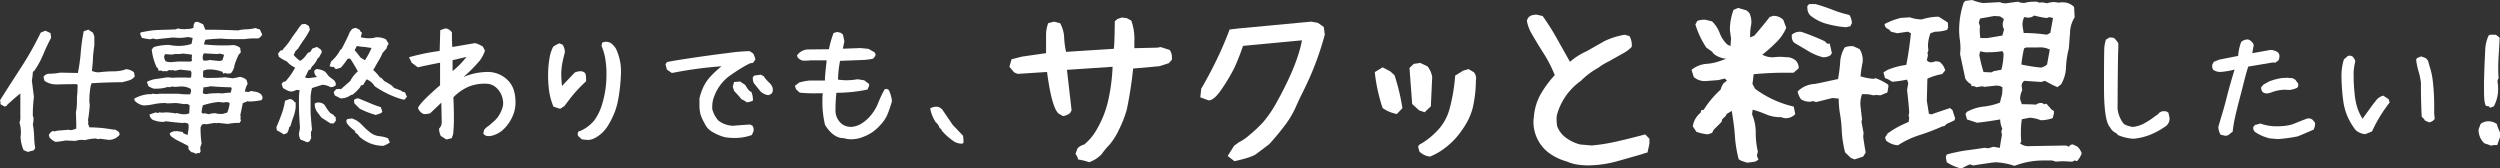
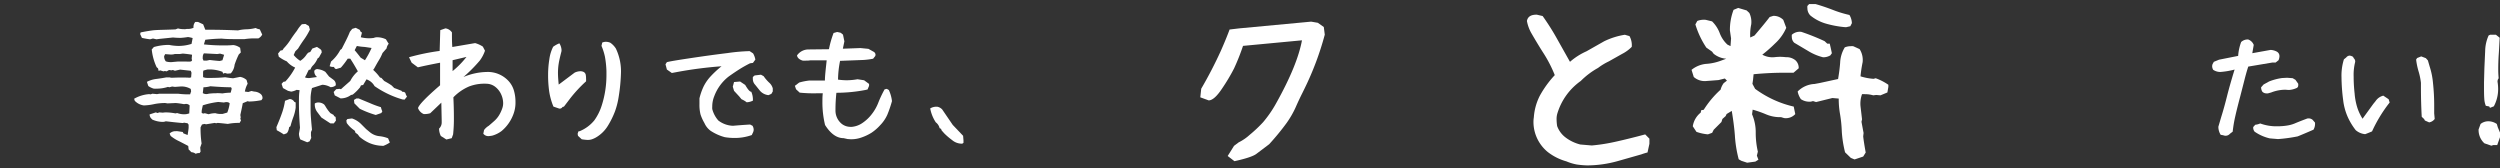
<svg xmlns="http://www.w3.org/2000/svg" viewBox="0 0 539.45 36.27">
  <rect x="0" y="0" width="539.45" height="36.27" fill="#333333" stroke="none" />
  <g id="レイヤー_2" data-name="レイヤー 2">
    <g id="文字">
-       <path d="M6,32.78l-.9-.38a7.5,7.5,0,0,1-.66-2.87,6,6,0,0,0,.06-1,6.85,6.85,0,0,0-.3-2.11,2.12,2.12,0,0,0,.19-.93,1.37,1.37,0,0,0,0-.33c0-.56,0-1.4,0-2.51s0-1.94,0-2.49l-1,.82L1.64,22.53l-.22.3L1,23l-.9-.52v-.52L0,21.65q1.89-3,4.59-7.16A67.87,67.87,0,0,0,8.78,7.05l1-.43,1.12.52.14,1a38.47,38.47,0,0,0-1.7,3.58,18.74,18.74,0,0,1-1.94,3.56l-.3.22-.08.9-.14,1,.44,3.52A32.32,32.32,0,0,0,7.08,25l.14.36a3.8,3.8,0,0,1-.14,1.42,17.21,17.21,0,0,1,.28,2.54,17.33,17.33,0,0,0,.24,2.6l-.3.52Zm5.06-2.73-.38-.38-.14-.58a2,2,0,0,1,.82-.82l.44.08.6-.16L14.82,28l.38.08a3.3,3.3,0,0,0,1.26-.35v-1l-.08-2.52a9.78,9.78,0,0,0,.22-2c0-.7,0-1.38.08-2l.08-1.78-.16-.27c-.86,0-2.14,0-3.86.05a4.85,4.85,0,0,1-.63,0,4.29,4.29,0,0,1-2.51-.77l-.22-.87a1.56,1.56,0,0,1,1.2-.66A12.66,12.66,0,0,0,13,15.67l3.8.08a36.06,36.06,0,0,0,.63-4.51,40.15,40.15,0,0,1,.63-4.49l1-.35,1,.65.3.82V9.79c-.15,1-.25,1.87-.3,2.7,0,.64-.11,1.58-.22,2.82a3.78,3.78,0,0,0,1.42.3,27.77,27.77,0,0,1,3.28-.22,8.15,8.15,0,0,0,2.22-.3l.38-.16a2.93,2.93,0,0,1,1.78.68l.16.88a2.42,2.42,0,0,1-1.28.87l-1.4.38c-2.06,0-4.27.08-6.64.22a6.3,6.3,0,0,0-.36,1.84,10.16,10.16,0,0,0-.11,1.55,6.61,6.61,0,0,0,0,.74l.08.44a28.13,28.13,0,0,1-.38,3.39l.08.44-.08.3.3.82a28.82,28.82,0,0,1,5.14.49l.44,0,.68.43a.77.77,0,0,1,.22.74l-.38.36a3,3,0,0,1-1.94.68l-1.78-.24-.6.08-.36-.14a10.26,10.26,0,0,0-2.38.36,5.35,5.35,0,0,0-.68-.06,4.41,4.41,0,0,0-1.34.22l-2.16-.08q-1.12.21-2.16.3A2.75,2.75,0,0,1,11.1,30.05Z" fill="#fff" />
      <path d="M41.3,32.84l-.6-.6-.08-.74c-.31-.18-.95-.5-1.91-1a8.76,8.76,0,0,1-1.89-1.17l-.22-.52a1.8,1.8,0,0,1,1.34-.5,1.87,1.87,0,0,1,.38,0l1.12.17.14.3.9.35c.11-.64.19-1.16.22-1.56V26.9l-.22-.3-.76-.13-.28.08c-.91-.07-2.13-.2-3.66-.38a1.85,1.85,0,0,1-.79.13,5.67,5.67,0,0,1-2.11-.49l-.3-.3a1.3,1.3,0,0,1-.3-.82l1.34-.44.38.14.36-.14.76.06.52-.06a11.77,11.77,0,0,1,2.22.22l.38-.08a4.21,4.21,0,0,0,1.45.27c.13,0,.34,0,.63-.05l.52-.14.08-1.72a1.07,1.07,0,0,0-.79-.33,2.1,2.1,0,0,0-.41.06c-.62-.11-1.22-.2-1.78-.25l-1.78.08-.52-.08a12.3,12.3,0,0,0-2.32.22,11.71,11.71,0,0,1-2.3.3,3.32,3.32,0,0,1-1.94-1l-.14-.44a7.56,7.56,0,0,1,3.26-1l.3.05.38-.14,1,.09.52-.09c.45,0,1.13,0,2,0s1.56,0,2,0a18.22,18.22,0,0,0,2.62.14l.22-.65-.08-.52a3.88,3.88,0,0,0-2.3-.52l-1.12.08-.6-.08-.6.16-.3-.08a8,8,0,0,1-2.38.38,5.39,5.39,0,0,1-.66,0,3.69,3.69,0,0,1-1.2-.57l-.3-.9a5.81,5.81,0,0,1,2.08-.63q1.1-.14,2.1-.33h.74l.3.08c.46,0,1.12-.05,2-.05s1.52,0,1.94.05l.38-.08.08-1-.16-.43-2.3-.25-1.12.25-.44-.17-.3.08-.52-.08-.52.3-.38-.08-.3.08-.74-.22-.3.14-.14-.57-.3-.25a11.88,11.88,0,0,1-1.06-3.83l.46-.52a11.81,11.81,0,0,1,3.28-.46,11,11,0,0,0,2,.22,9.19,9.19,0,0,0,2.85-.44l.24-1.26a7.55,7.55,0,0,0-1-.22A15.31,15.31,0,0,1,39,8.17a15.81,15.81,0,0,1-1.67-.08l-2.92.3-.66.09L33,8.31l-.6.17a14.85,14.85,0,0,1-1.78-.31l-.38-.82L30.34,7c.75-.16,1.59-.31,2.54-.44s2.72-.11,5-.22l.52-.21a4.29,4.29,0,0,0,1.2.16,2.29,2.29,0,0,0,.44,0l.3-.05a2.89,2.89,0,0,0,1.42-.25,1.62,1.62,0,0,1,.38-1.26l.58,0,1.12.52.46,1.17h1.21c1.75,0,3.7.05,5.85.14a9,9,0,0,1,1.91-.24,8.79,8.79,0,0,0,1.89-.28l.38.17.52.13.52,1.12a1.91,1.91,0,0,1-.82.82l-.79,0a14.29,14.29,0,0,0-2.19.16c-.36,0-.91,0-1.64,0-1.22,0-2.32,0-3.28-.11a33.48,33.48,0,0,0-3.56.25l-.3,1a38.22,38.22,0,0,0,4,.22c.78,0,1.55,0,2.32-.08a3,3,0,0,1,1.5.6l.14,1-.44.44a18.33,18.33,0,0,0-.9,2.21,3.19,3.19,0,0,1-.82,1.86l-.74.06-.52-.14-.38.14L48,15.5A7.76,7.76,0,0,0,44.72,15l-.82.22-.08.3v1.12a2.22,2.22,0,0,0,.85.17,1.44,1.44,0,0,0,.35,0,34.17,34.17,0,0,0,3.58-.14c.7.11,1.26.19,1.7.22l1.5-.3a2.69,2.69,0,0,1,1.4.66l.24.82a5.07,5.07,0,0,0-.6,1.69l.74.09.68-.22.58.13a2.41,2.41,0,0,1,1.38.5,1.11,1.11,0,0,1,.42,1l-.22.35a14.86,14.86,0,0,1-2.7.3l-.28-.08-1.06.44c-.09.56-.27,1.41-.52,2.54l.08.52-.08.27L52,26l-.3.52a12,12,0,0,0-2.54.22c-1-.11-1.72-.19-2.22-.22l-.3.08-.3-.08-1.86.3-.38-.08-.52.13-.3.6a22.06,22.06,0,0,0,.22,3.48l-.3.9.08.87-.22.31h-.14a1.39,1.39,0,0,0-.68.16A1.75,1.75,0,0,0,41.3,32.84Zm-.38-19.55c.29,0,.47-.1.52-.3l-.08-.3.08-.88c-.62-.11-1.29-.19-2-.25l-.6.09H37.72a2.17,2.17,0,0,1-.66.11,1.26,1.26,0,0,1-.3,0l-1.12-.08-.22.43a1.74,1.74,0,0,0,.36,1.13,3,3,0,0,0,.93.16,1.37,1.37,0,0,0,.33,0l1.42-.13Zm8.12,11a8,8,0,0,0,.52-2,.82.82,0,0,0-.6-.25,1.15,1.15,0,0,0-.3,0l-.36.08L47.1,22a17.33,17.33,0,0,0-3.34.73l-.16.74a3.25,3.25,0,0,0-.08.88l.3.16.38-.08.82.22a4.91,4.91,0,0,1,1.48-.22,3.55,3.55,0,0,0,1.09.16l.41,0Zm-2.32-4.19c.27,0,.7,0,1.28.06A10.19,10.19,0,0,1,49.78,20l.22-.87-.14-.3c-1.31,0-2.81-.09-4.48-.22a5.42,5.42,0,0,1-1.48.22l-.14,1.26a1.42,1.42,0,0,0,.72.21,1.68,1.68,0,0,0,.54-.08A12.56,12.56,0,0,1,46.72,20.12ZM48,13l.36-1.18-.88-.25-.6.09L44,11.51a1.37,1.37,0,0,0-.25.82,1.79,1.79,0,0,0,0,.36l.16.38h.44l.3,0,.6-.13c.86.11,1.58.18,2.16.22Z" fill="#fff" />
      <path d="M61.23,29a15.66,15.66,0,0,0-1.51-.9l-.08-.66q.8-1.86,1.23-3.12a14,14,0,0,0,.63-2.57l1-.38a1.18,1.18,0,0,1,1,.6l.3.14v1.12a9.31,9.31,0,0,1-.49,2,19.68,19.68,0,0,0-.63,2l-.3.24a2.79,2.79,0,0,1-.35,1.1l-.22.22Zm5.06,1.7-1.48-.61a3,3,0,0,1-.3-1.25c.11-.59.18-1,.22-1.32q-.26-3.23-.22-6.15a11.67,11.67,0,0,1,.14-1.91L64,19.39a3.65,3.65,0,0,1-1.17.38l-.69-.17L61.06,19l-.3-.9.39-.44.43-.08a13.94,13.94,0,0,0,2.11-3,5,5,0,0,1-1.81-1.34,7.85,7.85,0,0,1-1.72-1L60,11.56l.52-.65.44-.08.25-.39a11.67,11.67,0,0,0,1.45-1.83c.43-.67.89-1.31,1.36-1.91l.3-.47a7.13,7.13,0,0,1,.82-1l.77-.06.74.44.22.79a14.84,14.84,0,0,1-1.23,2.08c-.4.55-.84,1.21-1.32,2l-.6.6-.35.79a5.92,5.92,0,0,0,1.42,1.26,4.53,4.53,0,0,0,1.39-1.4l.3-.35.47-.17.44-.73,1-.36.74.49.22.25.08.44-.6,1.09-.3.22a4.87,4.87,0,0,1-.9,1.42A2.2,2.2,0,0,0,67,15l-.38.08-.3.6a6.81,6.81,0,0,1-.52,1,1.51,1.51,0,0,0,.71.16.87.87,0,0,0,.27,0l1.64-.22a1.51,1.51,0,0,1-.6-1.34.75.75,0,0,1,.82-.35,3.78,3.78,0,0,1,1.56.57L71,16.51l1,.74a1.25,1.25,0,0,1,.44,1.18,1.73,1.73,0,0,1-1.12.38,3.84,3.84,0,0,0-1.78-.52L67.32,19a10.82,10.82,0,0,0-.3,2c0,.7,0,1.61,0,2.72s.15,2.68.3,4.27l-.22.52v.73l.06.52-.36.74Zm5-4.08-1.94-1.26-.82-1.09a2.71,2.71,0,0,1-.6-1.94,1.37,1.37,0,0,1,.76-.22,2,2,0,0,1,1.26.44l.22.3a8.53,8.53,0,0,0,1.12,1.56l.68.38.14.27.3.17.08.79-.46.6Zm15.53-5.17a20.42,20.42,0,0,1-6-2.87,3.14,3.14,0,0,0-1.29-1.26l-.43-.21-.22.35-.52.88-.47.08-.21.44a10.85,10.85,0,0,1-1.56,1.55l-.39.09a3.71,3.71,0,0,1-2.24.73l-1.26-.65L72,19.85l.54-.6.74-.08.3.08c.44-.42,1.12-1,2-1.78a6.8,6.8,0,0,1,1.64-2.08c-.48-.85-1-1.77-1.64-2.73h-.55a17.12,17.12,0,0,1-1.48,1.94l-1,.3a.55.55,0,0,1-.46-.46l-.27,0a1.52,1.52,0,0,1-.69-.16l.3-1a8.53,8.53,0,0,0,2-2.51l.3-.22.93-1.83q.54-1.09.84-1.86L76,6.23,76.76,6l.87.44.17.38.3.22-.25,1a7.91,7.91,0,0,0,1.81.22,7.4,7.4,0,0,0,1-.08,1.8,1.8,0,0,1,.79-.14,4.45,4.45,0,0,1,1.83.44l.36.6.24.36a2,2,0,0,0-.46,1l-.88,1a10.49,10.49,0,0,1-.87,1.7c-.22.36-.53.91-.93,1.64l-.22.3A10,10,0,0,1,82,16.73l.3.08.6.66c.73.4,1.27.72,1.64,1l.52.52c.36.13.67.24.93.35l.65.25a.42.42,0,0,0,.52.22l.3.22.14.43.22.39-.52.65Zm-4.54,10a7.44,7.44,0,0,1-2.5-.56,8.56,8.56,0,0,1-2.2-1.38L77.2,29l-.52-.38a.7.7,0,0,0-.39-.6,6.46,6.46,0,0,1-1.47-1.48L74.73,26l.22-.31,1-.13A5,5,0,0,1,78,26.85l1,1,.82.68a3.87,3.87,0,0,0,2,.85,6.93,6.93,0,0,1,1.92.46l.38.91a6.59,6.59,0,0,1-1.42.73Zm-1.2-6.64a21.33,21.33,0,0,1-3.45-1.34l-1.17-1.18-.08-.73.52-.31h.51l2.41,1a20.74,20.74,0,0,0,2.38.88,4,4,0,0,0,.3.9l-.22.36ZM78.75,13a19.09,19.09,0,0,0,1.43-2.65l-1.48-.22A12,12,0,0,1,77,9.92l-.47.91c.46.54.89,1.08,1.29,1.61Z" fill="#fff" />
      <path d="M96.32,30.1l-1.2-.76a3.8,3.8,0,0,1-.38-1.59,1.8,1.8,0,0,0,.57-1.36l0-.31-.08-3.93-2.4,2.29a4.31,4.31,0,0,1-1.4.17,2.24,2.24,0,0,1-1.23-1.29q.3-1.07,4.76-4.92l0-4.87c-1.81.35-3.4.67-4.79,1l-1.34-1-.57-1.18a47.56,47.56,0,0,1,6.61-1.36L95,6.51l1.12-.39a2,2,0,0,1,1.4.88c0,1.13,0,2.18.08,3.14l4.92-.84a5.83,5.83,0,0,1,1.67.76l.46.88a7.82,7.82,0,0,1-1.12,2.13A32.1,32.1,0,0,1,100,16.62a13.6,13.6,0,0,1,5-1.09,6.09,6.09,0,0,1,4.78,2,5.17,5.17,0,0,1,1.11,2,8.66,8.66,0,0,1,.34,2.44,7,7,0,0,1-.41,2.57,8.62,8.62,0,0,1-2.57,3.72,6.07,6.07,0,0,1-2,1,6.17,6.17,0,0,1-.79.11,1.36,1.36,0,0,1-1.17-.52l.16-.79a3.39,3.39,0,0,1,1-.91c.62-.53,1.08-.93,1.38-1.21a5.48,5.48,0,0,0,.85-1.06,7.6,7.6,0,0,0,.72-1.56,3.27,3.27,0,0,0,.17-1.06,4.63,4.63,0,0,0-.44-1.92,4.28,4.28,0,0,0-1.26-1.6,3.14,3.14,0,0,0-1.88-.67,9.19,9.19,0,0,0-3.75.58A10.41,10.41,0,0,0,97.83,21c.07,1.47.11,2.91.11,4.32A31,31,0,0,1,97.77,29l-.3.82Zm1.34-14.76a18.73,18.73,0,0,0,3-3.06l-3,.71Z" fill="#fff" />
-       <path d="M119.42,23a13.92,13.92,0,0,1-.93-3.37,25,25,0,0,1-.22-3.5,21.33,21.33,0,0,1,.27-3.36,8.42,8.42,0,0,1,.82-2.68,6.07,6.07,0,0,1,1.34-.74l.71.3a3,3,0,0,1,.47,1.45,1.59,1.59,0,0,1-.09.55c-.25,1-.43,1.77-.53,2.41a13,13,0,0,0-.15,2c0,.67.06,1.5.16,2.49L124,15.67a3.05,3.05,0,0,1,1.2-.3,1.6,1.6,0,0,1,.77.17.9.9,0,0,1,.41.54,4.23,4.23,0,0,1,.08.87,4.54,4.54,0,0,1,0,.6,29.74,29.74,0,0,0-3.35,3.59L121.69,23l-.31.08a.68.68,0,0,1-.71.35Zm5.3,6.31-.08-.43.16-.52.3-.06a8,8,0,0,0,3.15-2.34,11.4,11.4,0,0,0,1.61-3.26,21.37,21.37,0,0,0,1-6.48l0-.88a21.32,21.32,0,0,0-.33-3.12,12.74,12.74,0,0,0-.74-2.32l.16-.71a1.89,1.89,0,0,1,.74-.17,2.46,2.46,0,0,1,1,.2,4.33,4.33,0,0,1,1.2,1.25A11.45,11.45,0,0,1,134,15.5a38.43,38.43,0,0,1-.5,5.36,16.48,16.48,0,0,1-.79,3.15,18.21,18.21,0,0,1-1.5,3.06,7.35,7.35,0,0,1-2.63,2.6,5.15,5.15,0,0,1-.87.39,2.86,2.86,0,0,1-.93.13,9.54,9.54,0,0,1-1.26-.14Z" fill="#fff" />
+       <path d="M119.42,23a13.92,13.92,0,0,1-.93-3.37,25,25,0,0,1-.22-3.5,21.33,21.33,0,0,1,.27-3.36,8.42,8.42,0,0,1,.82-2.68,6.07,6.07,0,0,1,1.34-.74a3,3,0,0,1,.47,1.45,1.59,1.59,0,0,1-.09.55c-.25,1-.43,1.77-.53,2.41a13,13,0,0,0-.15,2c0,.67.06,1.5.16,2.49L124,15.67a3.05,3.05,0,0,1,1.2-.3,1.6,1.6,0,0,1,.77.17.9.9,0,0,1,.41.54,4.23,4.23,0,0,1,.08.87,4.54,4.54,0,0,1,0,.6,29.74,29.74,0,0,0-3.35,3.59L121.69,23l-.31.08a.68.68,0,0,1-.71.35Zm5.3,6.31-.08-.43.16-.52.3-.06a8,8,0,0,0,3.15-2.34,11.4,11.4,0,0,0,1.61-3.26,21.37,21.37,0,0,0,1-6.48l0-.88a21.32,21.32,0,0,0-.33-3.12,12.74,12.74,0,0,0-.74-2.32l.16-.71a1.89,1.89,0,0,1,.74-.17,2.46,2.46,0,0,1,1,.2,4.33,4.33,0,0,1,1.2,1.25A11.45,11.45,0,0,1,134,15.5a38.43,38.43,0,0,1-.5,5.36,16.48,16.48,0,0,1-.79,3.15,18.21,18.21,0,0,1-1.5,3.06,7.35,7.35,0,0,1-2.63,2.6,5.15,5.15,0,0,1-.87.39,2.86,2.86,0,0,1-.93.13,9.54,9.54,0,0,1-1.26-.14Z" fill="#fff" />
      <path d="M153.36,28.24A4.11,4.11,0,0,1,152,26.55a9.76,9.76,0,0,1-.84-1.85,8.4,8.4,0,0,1-.23-2.22q0-.8,0-1.26a13,13,0,0,1,.89-2.55,9.29,9.29,0,0,1,1.39-2.05,21.75,21.75,0,0,1,2.48-2.32,87.3,87.3,0,0,0-9.38,1.2l-1.34.25L143.9,15l-.3-1.13.3-.46c.55-.15,2.2-.43,5-.85s5.45-.79,8.09-1.11a41,41,0,0,1,4.77-.42l.74.49a4,4,0,0,1,.49,1.34l-.52.71-.63.09c-.85.43-1.62.86-2.28,1.28s-1.44.94-2.31,1.56a9.64,9.64,0,0,0-3.12,4.24,5.88,5.88,0,0,0-.44,2.24,3.82,3.82,0,0,0,0,.55A6,6,0,0,0,155,26a5.45,5.45,0,0,0,3.17,1.14q1.81-.16,3.69-.27l.52.27a1.71,1.71,0,0,1,.25.85,1.5,1.5,0,0,1-.19.68l-.22.47a10.85,10.85,0,0,1-3.75.63,13.14,13.14,0,0,1-2.07-.17A10.55,10.55,0,0,1,153.36,28.24ZM160,21.41l-.49-.6-1.12-1.21-.27-.9.27-1,1.31-.11,1.1.74c.58,1,1,1.47,1.31,1.47a4.2,4.2,0,0,1,.35,1.92,3.38,3.38,0,0,1-1.34.35A5.32,5.32,0,0,0,160,21.41Zm5.83-.88a2.79,2.79,0,0,1-1.89-1l-1-1.25a1.77,1.77,0,0,1-.49-1.21,4.32,4.32,0,0,1,0-.46l.39-.33,1.36-.16.58.32a8.72,8.72,0,0,0,1.17,1.37,2.54,2.54,0,0,1,.8,1.26l0,.66-.3.52Z" fill="#fff" />
      <path d="M182.88,30l-.85-.19q-2.21,0-4-2.84a20.74,20.74,0,0,1-.57-4.9c0-.64,0-1.28.08-1.94h-1.29a29.66,29.66,0,0,1-3.69-.14l-.79-.73-.25-.74.93-.71a13,13,0,0,1,2.25-.44H178c0-1,.18-2.45.38-4.35h-3.55a4.15,4.15,0,0,1-.85.06,7.68,7.68,0,0,1-.79,0c-.73-.24-1.13-.61-1.21-1.12a3,3,0,0,1,2.49-1.29l4.4-.05a21.11,21.11,0,0,1,1-3.5l.77-.22.74.16.52.41.3,1.45-.33,1.59,3.8-.14,1.72.17,1.07.6a.77.77,0,0,1,.46.65.67.67,0,0,1-.08.33l-.44.55a15,15,0,0,1-2.13.27l-5,.19a21.85,21.85,0,0,0-.44,4.05,14.6,14.6,0,0,0,1.86.14,14,14,0,0,0,2.35-.22l1.42.22,1.07.79v.41l-.33.79-.49.11a33.32,33.32,0,0,1-6.23.6,33.15,33.15,0,0,0-.2,3.72,3.7,3.7,0,0,0,1.37,3,3.06,3.06,0,0,0,1.81.63,1.87,1.87,0,0,0,.38,0,4.83,4.83,0,0,0,2.35-.9,8.6,8.6,0,0,0,2-1.94,9.58,9.58,0,0,0,1.3-2.3,24.4,24.4,0,0,1,1.39-2.95l.47-.11.44.25a7.71,7.71,0,0,1,.68,2.4,25,25,0,0,1-1,2.93A7.76,7.76,0,0,1,189.94,27a9.89,9.89,0,0,1-1.88,1.64,10.43,10.43,0,0,1-2.09,1,6.65,6.65,0,0,1-2.4.41Z" fill="#fff" />
      <path d="M207.64,31a3.23,3.23,0,0,1-2.19-.77,15,15,0,0,1-1.64-1.39l-.6-.66-.16-.38-.3-.14a2.21,2.21,0,0,0-.82-1.26,8.08,8.08,0,0,1-1.21-3,2.51,2.51,0,0,1,1.59-.36,2,2,0,0,1,1,.58l2.27,3.33,2.24,2.35.08,1v.52Z" fill="#fff" />
-       <path d="M232.64,34.41a2.79,2.79,0,0,0-.58-1.2l.45-1.2a3,3,0,0,1,1.45-.83,11.78,11.78,0,0,0,2.84-3.5A22.3,22.3,0,0,0,239,22.24a41.31,41.31,0,0,0,1.08-7.83l-9.85.66,1,8.74-.33.58a3,3,0,0,1-1.53.66l-1-.58c-1-1-1.78-4-2.44-8.94l-6.34.41-.78-.33-1-1.2.46-1.62,2.28-.58,5.17-.74c0-.8,0-2,0-3.73A7.35,7.35,0,0,1,226.18,5l1.24-.33,1.33.33A7,7,0,0,1,229.62,8a18.2,18.2,0,0,0,.41,3.19l10.31-.66q.16-1,.21-5.93l.54-.49.95-.33,1.07.12,1,.54a11.7,11.7,0,0,1,.66,4.51c0,.64,0,1.12,0,1.45l5-.12.66-.13,1.95.62a2.41,2.41,0,0,1,.49,1.54,3,3,0,0,1,0,.58l-.66.74-2.07.66-5.63.5a86.58,86.58,0,0,1-1.37,8.86A24.64,24.64,0,0,1,241.44,28a14.75,14.75,0,0,1-2,3.19,14.44,14.44,0,0,0-1.66,2A6.56,6.56,0,0,1,235,35,13,13,0,0,0,232.64,34.41Z" fill="#fff" />
      <path d="M264.91,33.66l1.37-2.19,1-.75a10.21,10.21,0,0,0,2.36-1.61,29.34,29.34,0,0,0,2.9-2.73,24.86,24.86,0,0,0,2.85-4.14q4.56-8.16,5.55-13.54L268.22,9.9a47.66,47.66,0,0,1-1.94,4.88,40.76,40.76,0,0,1-2.57,4.31c-1.13,1.71-2.1,2.57-2.9,2.57L259,21l.2-1.86A90.92,90.92,0,0,0,263.42,11c1-2.26,1.6-3.81,1.9-4.63l2.11-.25,15.49-1.45,1.45.25,1.28.91.21,1.65a63.49,63.49,0,0,1-4.35,11.6l-.49,1c-.45.89-.92,1.88-1.41,3a20,20,0,0,1-2,3.48,53.37,53.37,0,0,1-3.75,4.56l-2.65,2q-.92.8-4.84,1.66Z" fill="#fff" />
-       <path d="M301.41,24.6a7.75,7.75,0,0,1-3.07-1.29,36.22,36.22,0,0,1-1.65-7.37,1.12,1.12,0,0,1,0-.41l1.66-1,1.65.87.91.83a43.88,43.88,0,0,1,1.7,7.12Zm6-.38-1.2-.41-1.49-1.37-.58-7.78.91-.87,1.41-.21,1.58.75a5,5,0,0,1,1,2.27l-.29,6.34Zm-1.11,8.53L306,31.68l.2-.42a15.87,15.87,0,0,0,4.1-3.23,10.8,10.8,0,0,0,2.49-4.55A38.08,38.08,0,0,0,314,16.31l1.73-1.07,1.16-.33,1.12.66a2,2,0,0,1,.46,1.74,27.43,27.43,0,0,1-.69,6,13.45,13.45,0,0,1-1.63,3.73,20.18,20.18,0,0,1-2,2.73,16.47,16.47,0,0,1-2.4,2.2,13.84,13.84,0,0,1-3.19,1.82A3.79,3.79,0,0,1,306.34,32.75Z" fill="#fff" />
      <path d="M338,34.82a11.67,11.67,0,0,1-4-2,8.4,8.4,0,0,1-3.11-6.42c0-.22,0-.58.08-1.08a12.07,12.07,0,0,1,1.27-4.62,21.91,21.91,0,0,1,3.25-4.49,28,28,0,0,0-2.4-4.68q-1.2-1.86-2.61-4.3a8.35,8.35,0,0,1-1-2.7c.16-.93.88-1.39,2.15-1.36l1.24.29A51.09,51.09,0,0,1,335.77,8l3,5.34a14.18,14.18,0,0,1,3.56-2.27l3.81-2.16a15.66,15.66,0,0,1,4.47-1.41l1,.29a4,4,0,0,1,.49,2.32A8,8,0,0,1,350,11.64l-2.86,1.61a13.46,13.46,0,0,0-2.32,1.41,16.53,16.53,0,0,0-3.72,2.81,13.28,13.28,0,0,0-5.05,7,4.13,4.13,0,0,0-.17,1.28,10.19,10.19,0,0,0,.12,1.45,5.38,5.38,0,0,0,1.91,2.53A8.75,8.75,0,0,0,341,31.18l2.48.21a37.89,37.89,0,0,0,4.39-.65q2.07-.43,5.46-1.3L355,29l.91.92,0,1.11-.41,1.87a12.66,12.66,0,0,0-1.33.41L349,34.78a24.66,24.66,0,0,1-6.5.91,18.6,18.6,0,0,1-2.3-.2A10.77,10.77,0,0,1,338,34.82Z" fill="#fff" />
      <path d="M377,35.11l-1.25-.41-.57-.33a26.12,26.12,0,0,1-.83-5.18c-.11-1.46-.33-3.21-.67-5.26l-1.11.67-.21.45-.7.62-.21.66L369.78,28l-.33.66-.91.33a9.85,9.85,0,0,1-2.48-.54l-.79-1.2a4.64,4.64,0,0,1,1.7-2.94l.12-.53.54-.09a20.57,20.57,0,0,1,3.64-4.34,4.12,4.12,0,0,1,.67-1.41l.7-.54-.45-.46-1.37.34-2.61.2a3.57,3.57,0,0,1-2.73-.87L365,15.07a5.89,5.89,0,0,1,3.07-1.28,11.19,11.19,0,0,0,3.18-.66l1.25-.46a4.89,4.89,0,0,1-2.74-1.08l-.33-.45-1.24-.87a18.86,18.86,0,0,1-2.36-5l.41-.75a3.94,3.94,0,0,1,1.83-.24l1.36.33a7,7,0,0,1,1.66,2.56,6.48,6.48,0,0,0,1.65,2.45l.67.33.12-1.66-.25-1.74a12.09,12.09,0,0,1,.79-4.43l1-.41,1.82.54.58.54a4.46,4.46,0,0,1,.41,2.48,10.44,10.44,0,0,0-.21,2.82l.91-.42q2.25-2.64,3.28-4l.78-.25a2.93,2.93,0,0,1,2.16.87L385.44,6A9.82,9.82,0,0,1,383,9.4a30.31,30.31,0,0,1-2.73,2.4,4.51,4.51,0,0,0,2.61.54,11.79,11.79,0,0,1,1.24-.08,12,12,0,0,1,1.24.08,3.05,3.05,0,0,1,2,.62,2.16,2.16,0,0,1,.76,1.78l-1.11.95h-1.37a71.13,71.13,0,0,0-7.25.33l-.12,1.21-.13.86.58,1.08A22.58,22.58,0,0,0,387.05,23l.33,1.62a2.75,2.75,0,0,1-2.4.86l-.66-.2a7.72,7.72,0,0,1-3.27-.62,23.52,23.52,0,0,0-2.86-1l-.13,1a9.81,9.81,0,0,1,.79,4,18.12,18.12,0,0,0,.46,4.06l-.21.87.33.87-.66.41ZM390.16,11l-3-1.78A1.67,1.67,0,0,1,386.64,8a2.12,2.12,0,0,1,0-.5,2.53,2.53,0,0,1,2.07-.62,48.11,48.11,0,0,1,5,2l.58.54h.53c.2.83.35,1.52.46,2.07l-.33.46a3,3,0,0,1-1.57.41A11.5,11.5,0,0,1,390.16,11Zm10,23.4-.79-.33-1.24-1.2a24,24,0,0,1-.71-4.56,27.61,27.61,0,0,0-.37-3.64,19.07,19.07,0,0,1-.29-3.4l-1.37-.12-3.52.87-.66-.21-.45.12a3.33,3.33,0,0,1-2.16-.53,4.3,4.3,0,0,1-.7-1.66,5.47,5.47,0,0,1,3.64-1.62l1.08-.2,4-.87c.22-1.27.37-2.46.45-3.56a6.83,6.83,0,0,1,1-3.27,3.32,3.32,0,0,1,1.28-.25,2.35,2.35,0,0,1,.54,0l1.37.62a4.34,4.34,0,0,1,.66,2.82,28.07,28.07,0,0,0-.46,3.06,12.16,12.16,0,0,0,2.82.54l.45-.13a11.94,11.94,0,0,1,2.74,1.41v.46l-.21,1.2-1.49.62-.91-.08-.66.08a6.34,6.34,0,0,0-1.79-.25,3.29,3.29,0,0,0-.62,0,6,6,0,0,0-.33,2.61l.33,2.82-.12.53.45,2.41-.08.74q.12,1.15.54,3.48l-.54.87-1.61.54ZM397.9,5.84a21.81,21.81,0,0,1-4.06-.79,9.55,9.55,0,0,1-3.19-1.7A2.22,2.22,0,0,1,390,1.78a2.12,2.12,0,0,1,0-.5l.38-.41h1.36c1.16.33,2.39.74,3.69,1.24a24.3,24.3,0,0,0,3.64,1.12A3.59,3.59,0,0,1,399.6,5l-.34.66-.91.21Z" fill="#fff" />
-       <path d="M407,30.35l-.25-.66.58-.91a20.24,20.24,0,0,1,4.51-2.45l.13-.91-.13-.41.13-.79c-.09-1.29-.24-2.9-.46-4.8l.25-1.45-.25-.79a26.65,26.65,0,0,1-3.19.46l-1-.58-.58-.21-.33-1.24.91-.54A16.19,16.19,0,0,1,411.34,14q.62-3.13,1-6.83l-.66-.33-2.28.33-1.37-.33-.33-.41-.45-.25a1.07,1.07,0,0,1-.58-1,15,15,0,0,1,3.52-1.32l1.94-.12a7.78,7.78,0,0,0,2.57.45,11.88,11.88,0,0,1,3.64-.58l1.95,1.24.08,1-.2.58a8.11,8.11,0,0,1-2.61.41l-1,.33a7.77,7.77,0,0,0-.54,2.94l.09.75-.21.58.12.45L415.77,13a1.2,1.2,0,0,0,1.24.41l.7-.2.79.12a3.32,3.32,0,0,1,1.24,1.86l-.66.79a12.79,12.79,0,0,0-3.19,1l-.12,4.76.45,2.81.58.13.66-.25,3.32-1.12.53.46.58,1.78-.2.45-1.74.79a.79.79,0,0,1-.79.46,45.59,45.59,0,0,1-4.84,1.86,19.15,19.15,0,0,0-4.76,2.23A4.33,4.33,0,0,1,407,30.35ZM420.07,35l-.2-1.12.2-.54a35.32,35.32,0,0,1,4.06-.87c.91-.11,2.28-.3,4.1-.58L429,32l1.16-.33,1.36.24c.08-.6.24-1.54.46-2.81l-.13-.79.21-.54a4.85,4.85,0,0,1-.46-2c-2,.34-3.61.57-5,.71l-2.16-.71-.33-1.2.33-.45A9.82,9.82,0,0,1,428,23a13.55,13.55,0,0,0,3.56-.87c.06-.3.21-.91.46-1.82l.08-1.45a1.74,1.74,0,0,0-1.08-.37,2,2,0,0,0-.49,0l-2.36.25-.46-.13-1.28.21a1.2,1.2,0,0,0-1-.21l-.12-.45a3,3,0,0,1-1.24-1.2l-1.12-5.26c.05-.61.08-1.05.08-1.33a14.59,14.59,0,0,0-.2-2.23q-.09-1.08-.09-1.62a18.69,18.69,0,0,1,1-6l.33-.33L425.54,0a11.32,11.32,0,0,0,2.36.66l3.64-.2a2.37,2.37,0,0,0,1,.24,1.35,1.35,0,0,0,.41,0c1.1-.16,1.95-.27,2.53-.33a2.21,2.21,0,0,0,1,.25,1.47,1.47,0,0,0,.42,0,7.29,7.29,0,0,1,1.9-.25,4.23,4.23,0,0,1,.7,0l.58.21.54-.08,1.16.2a4.28,4.28,0,0,1,1.37-.25,4.2,4.2,0,0,1,1,.13,6,6,0,0,1,.87-.08,3.44,3.44,0,0,1,2.53,1l.12,2.24a6.45,6.45,0,0,0-1,3.35l-.25,3.35a19.6,19.6,0,0,0-.62,4.1,7.58,7.58,0,0,1-1.08,3.69l-.78.58-1-.46-1.7-.91-.78.25-3.65-.25a1.28,1.28,0,0,0-.54,1.37l.09.66a4.13,4.13,0,0,0-.46,1.9l.37,1.12c.67,0,1.69,0,3.07.09a1.72,1.72,0,0,1,1.32-.34l.46.25.45-.12,1.16,1.32.46.25v.54l-.25,1a7.64,7.64,0,0,1-2.61.46,7.15,7.15,0,0,0-2.36-.54l-1.7.33a18.12,18.12,0,0,0-.2,2.86,16.15,16.15,0,0,0,.08,1.95l-.25.41a2.87,2.87,0,0,0,2.07.58l7.83-.13.66.25a.78.78,0,0,1,.91-.45l.91.45a3.54,3.54,0,0,1,.91,1.45,5.12,5.12,0,0,1-1,1.66l-.58-.13-.42.25c-.77,0-1.38-.08-1.82-.08s-1,0-1.82.08a2.38,2.38,0,0,0-1.24-.25c-.31,0-.78,0-1.41,0a17.07,17.07,0,0,0-6.21,1.16,14.79,14.79,0,0,0-4.18-.78c-2.07.27-3.66.51-4.76.7l-.67-.25a14.37,14.37,0,0,0-1.82.91A9.59,9.59,0,0,1,420.07,35Zm12-27.33.37-1.32a2,2,0,0,1-.29-1l0-.37.25-.87-.83-.58-1.24-.08L427.24,4l-.25.91.25.74a6.49,6.49,0,0,0-.05.91,12.19,12.19,0,0,0,.13,1.66h1.49Zm-1.9,7.7,1.69-.33a13.69,13.69,0,0,0,.46-3.56l-.25-.45a16.46,16.46,0,0,1-2.77.24,7.34,7.34,0,0,1-1,0l-1-.2-.21.78a33.83,33.83,0,0,0,.91,3.69l1.7.08Zm11.09-1.11.46-.34.58-3.23a4.69,4.69,0,0,0-2.49-.45h-2.61l-.45.21a29.52,29.52,0,0,0-.58,3.47,35.81,35.81,0,0,0,4.31.67Zm1.16-7.17L443,3.89l-.79-.2-.58.2a19.12,19.12,0,0,1-2.69-.54,2.09,2.09,0,0,1-1.36.46l-.79-.12a3.64,3.64,0,0,0-.37,1.9l.25,1.53a34.5,34.5,0,0,1,5,.37Z" fill="#fff" />
-       <path d="M457.07,29.17l-.47-.46a2.65,2.65,0,0,1-1.28-1.23Q454,26.16,454,18.89q0-6.92.06-8.34a7.25,7.25,0,0,1,.36-2l.82-.49.9.11a6.38,6.38,0,0,1,.95,1.15v1.09q-.1,1.1-.16,13.05a6.14,6.14,0,0,0,1.4,3.33,6.18,6.18,0,0,0,1.85.6,6.71,6.71,0,0,0,2.56-.8,17.55,17.55,0,0,0,2.34-1.55l.6-.41A1.42,1.42,0,0,1,467,24a4.33,4.33,0,0,1,.5.05l.41.28.24,1.15a2.07,2.07,0,0,1-1.06,1.91A16.15,16.15,0,0,1,464,29.06a13.05,13.05,0,0,1-3.63.88A10.18,10.18,0,0,1,457.07,29.17Z" fill="#fff" />
      <path d="M479.18,29.09a3.24,3.24,0,0,1-.5-1.75l.6-2.05c.42-1.33.84-2.83,1.26-4.51.37-1.48.91-3.4,1.64-5.77a17.2,17.2,0,0,1-3.09.52,2.77,2.77,0,0,1-1.53-.47,1.57,1.57,0,0,1-.22-.76,1.39,1.39,0,0,1,.09-.47l.27-.49,1.12-.46,4.13-.82a10.58,10.58,0,0,1,.65-3,2.07,2.07,0,0,1,1.51-.54,2,2,0,0,1,1.2,1.17L486,11.48l3.94-.71a3.2,3.2,0,0,1,1.37.38,1.09,1.09,0,0,1,.55,1,2.26,2.26,0,0,1-.2.85l-.62.49-.69,0-5.22.88c-.31.95-.59,1.95-.85,3l-.85,3.31c-.47,1.78-.84,3.24-1.09,4.36a27.9,27.9,0,0,0-.57,3.37l-.58.44a1.24,1.24,0,0,1-.93.44,1.42,1.42,0,0,1-.55-.11Zm10.6.77a9.46,9.46,0,0,1-3.28-1.45,1.39,1.39,0,0,1-.3-1l.44-.49a3.61,3.61,0,0,0,1.07-.28,10.07,10.07,0,0,0,3.74.61,13.41,13.41,0,0,0,2-.15,7.21,7.21,0,0,0,1.63-.43c.58-.25,1.5-.62,2.76-1.09a1.36,1.36,0,0,1,1.17.27l.52.6a2.59,2.59,0,0,1-.32,1.53c-1,.44-2.11.92-3.42,1.45a33.82,33.82,0,0,1-4.24.58Zm-.41-9.71a1.15,1.15,0,0,1-.3,0,1.22,1.22,0,0,1-.9-.36,1.81,1.81,0,0,1-.27-.95l.54-.61,1.18-.65a12,12,0,0,1,2.79-.74l1.09-.06,1.21.09.6.35.6.85a1.78,1.78,0,0,1,0,.36.6.6,0,0,1-.43.6,4.72,4.72,0,0,1-1.51.38c-.4,0-.68-.05-.84-.05a8.5,8.5,0,0,0-3.07.6Z" fill="#fff" />
      <path d="M508.31,28.08a14.06,14.06,0,0,1-1.63-2.65,12.56,12.56,0,0,1-1.08-3.88,40.55,40.55,0,0,1-.35-4.87,11.68,11.68,0,0,1,.52-3.88l.49-.39A1,1,0,0,1,507,12a1.63,1.63,0,0,1,.74.27l.16.3a.93.93,0,0,1,.3.8,11.29,11.29,0,0,0-.33,3.14,33.19,33.19,0,0,0,.21,3.67,14.09,14.09,0,0,0,.5,2.78,10.49,10.49,0,0,0,1.21,2.66l2.32-3.2.49-.6a2.82,2.82,0,0,1,1.67-1.18l1.15.77.22.71a30.5,30.5,0,0,0-3.8,6.23c-.33.15-.82.35-1.48.6A3.62,3.62,0,0,1,508.31,28.08ZM523.24,26l-.16-.31-.52-.49q-.16-3-.17-6.07V17.88a13.9,13.9,0,0,0-.52-2.51,15.15,15.15,0,0,1-.52-2.52l.22-.33.88-.35,1,.38.44.49.41,1.4A15.9,15.9,0,0,1,525,18a43.81,43.81,0,0,1,.25,4.74c0,.77,0,1.34,0,1.73l.11,1.2a1.92,1.92,0,0,1-1.2.74Z" fill="#fff" />
      <path d="M537.59,31.44l-1.51-.52a3.88,3.88,0,0,1-1.25-3l.43-1.17a2.66,2.66,0,0,1,1.56-.58,3.23,3.23,0,0,1,1.94.58l.22.73.47,1.12v1l-.6,1.7H538Zm-.3-8.17-.17-.3-.73-.14a4.68,4.68,0,0,1-.33-1.5q-.06-.79-.06-2.19v-1.4l.08-3,.17-3.75A8.4,8.4,0,0,1,537,7.65l.35-.16,1.21,0,.82.65c-.08,1.55-.14,2.74-.2,3.56-.07,1-.11,2.12-.11,3.36q0,.87.09,1.83a1.1,1.1,0,0,0-.22.9,9.13,9.13,0,0,1,.11,1.43,7.83,7.83,0,0,1-.93,3.72Z" fill="#fff" />
    </g>
  </g>
</svg>